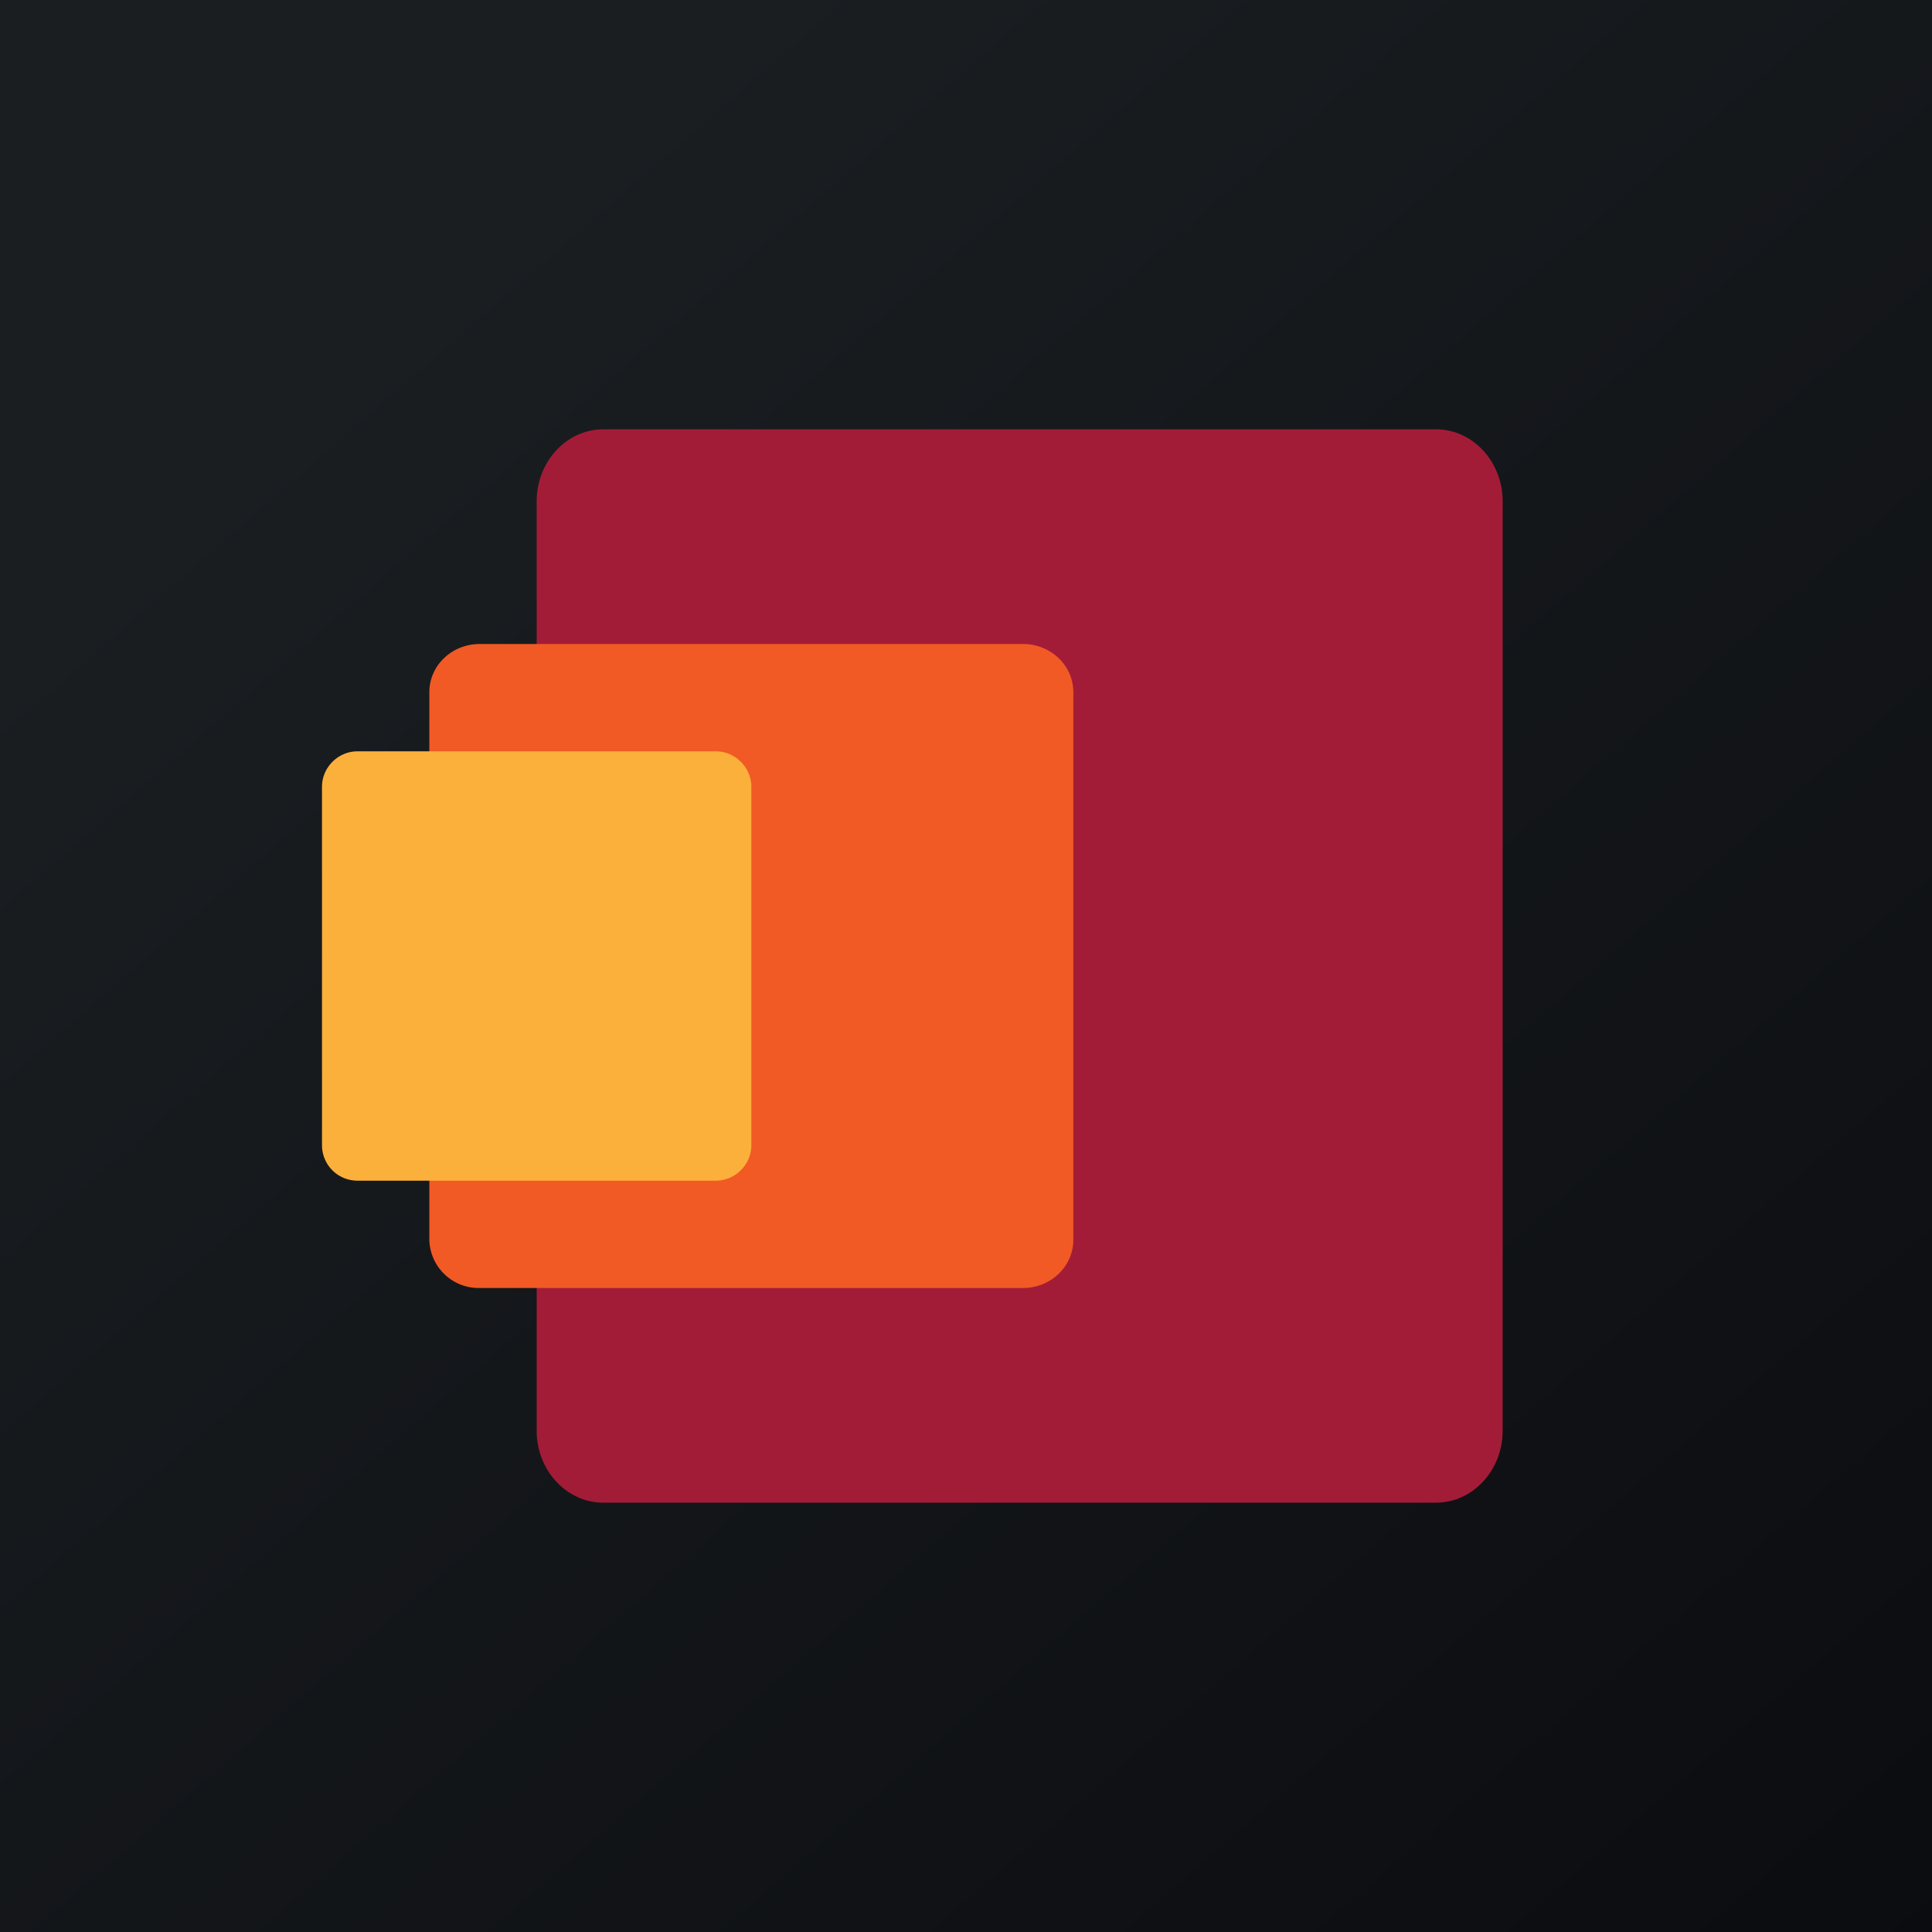
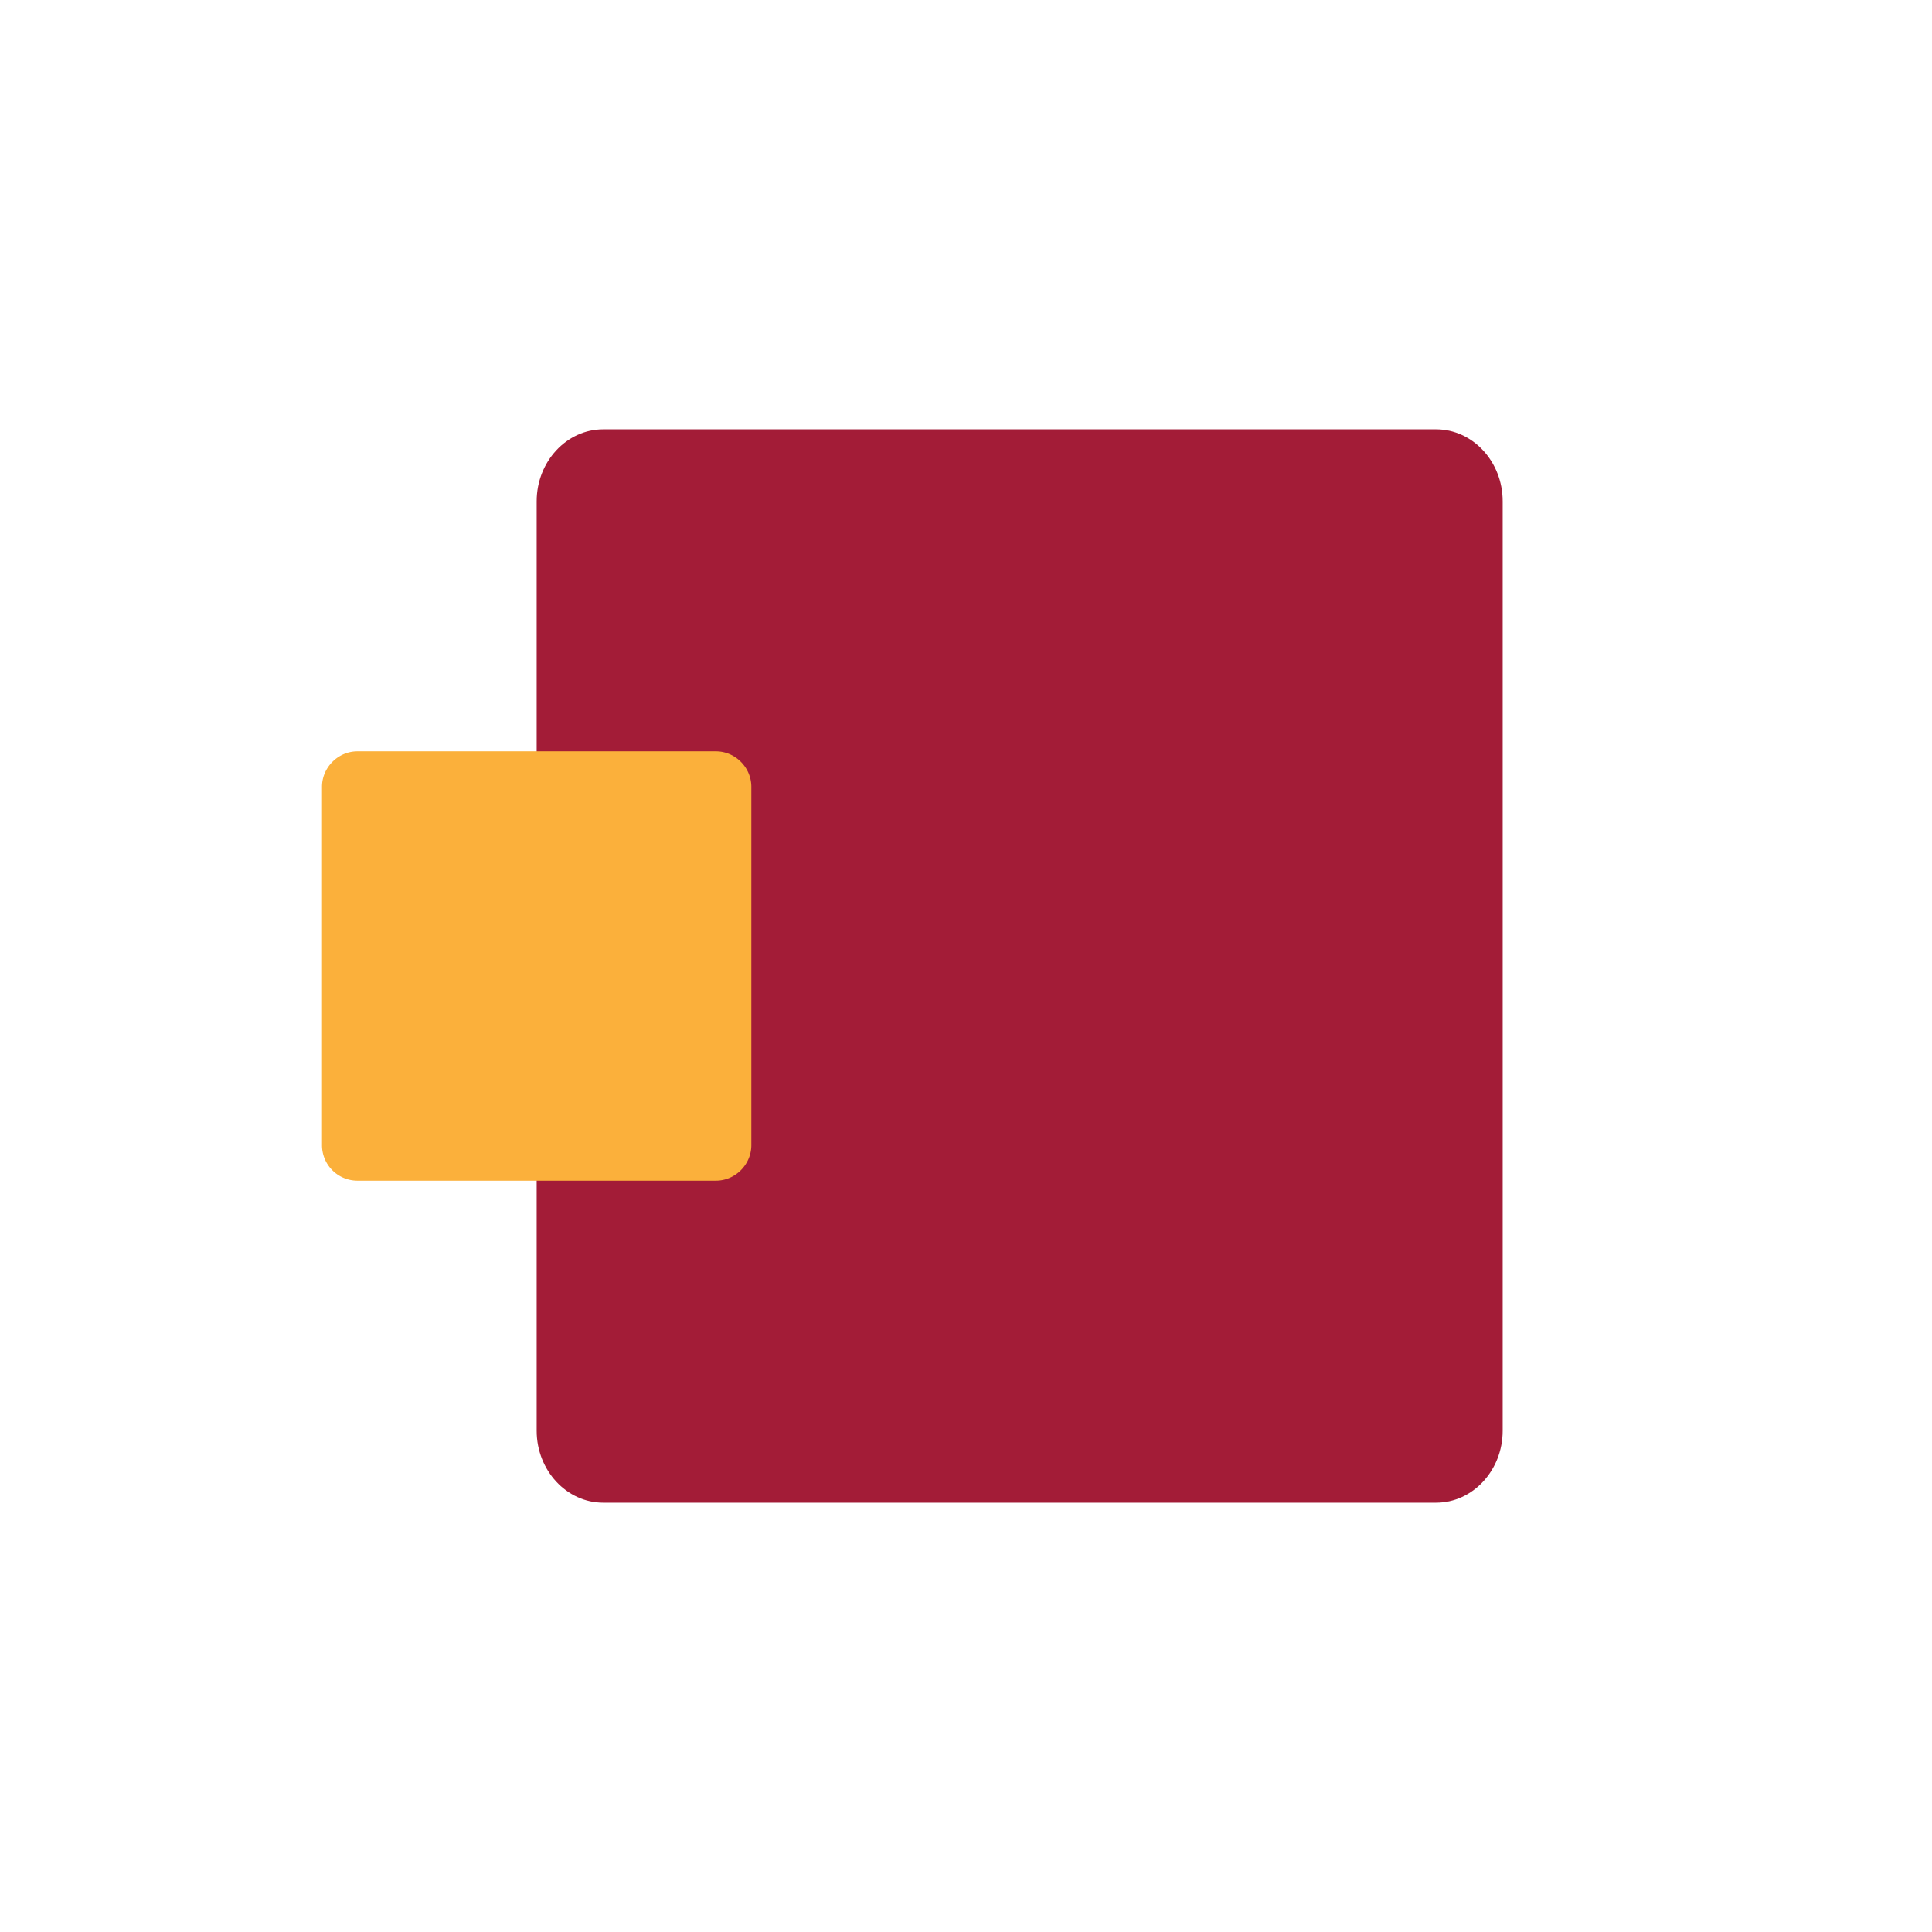
<svg xmlns="http://www.w3.org/2000/svg" width="18" height="18">
-   <path fill="url(#aq3jvvfi3)" d="M0 0h18v18H0z" />
  <path d="M5 4.67c0-.37.28-.67.62-.67h7.76c.34 0 .62.3.62.67v8.66c0 .37-.28.67-.62.67H5.62c-.34 0-.62-.3-.62-.67V4.67z" fill="#A31C37" />
-   <path d="M4 6.45c0-.25.21-.45.47-.45h5.06c.26 0 .47.2.47.45v5.1c0 .25-.21.45-.47.45H4.47a.46.46 0 01-.47-.45v-5.1z" fill="#F15A24" />
  <path d="M3 7.33c0-.18.15-.33.33-.33h3.34c.18 0 .33.15.33.33v3.34c0 .18-.15.33-.33.33H3.33a.33.33 0 01-.33-.33V7.33z" fill="#FBB03B" />
  <defs>
    <linearGradient id="aq3jvvfi3" x1="3.35" y1="3.12" x2="21.9" y2="24.43" gradientUnits="userSpaceOnUse">
      <stop stop-color="#1A1E21" />
      <stop offset="1" stop-color="#06060A" />
    </linearGradient>
  </defs>
</svg>